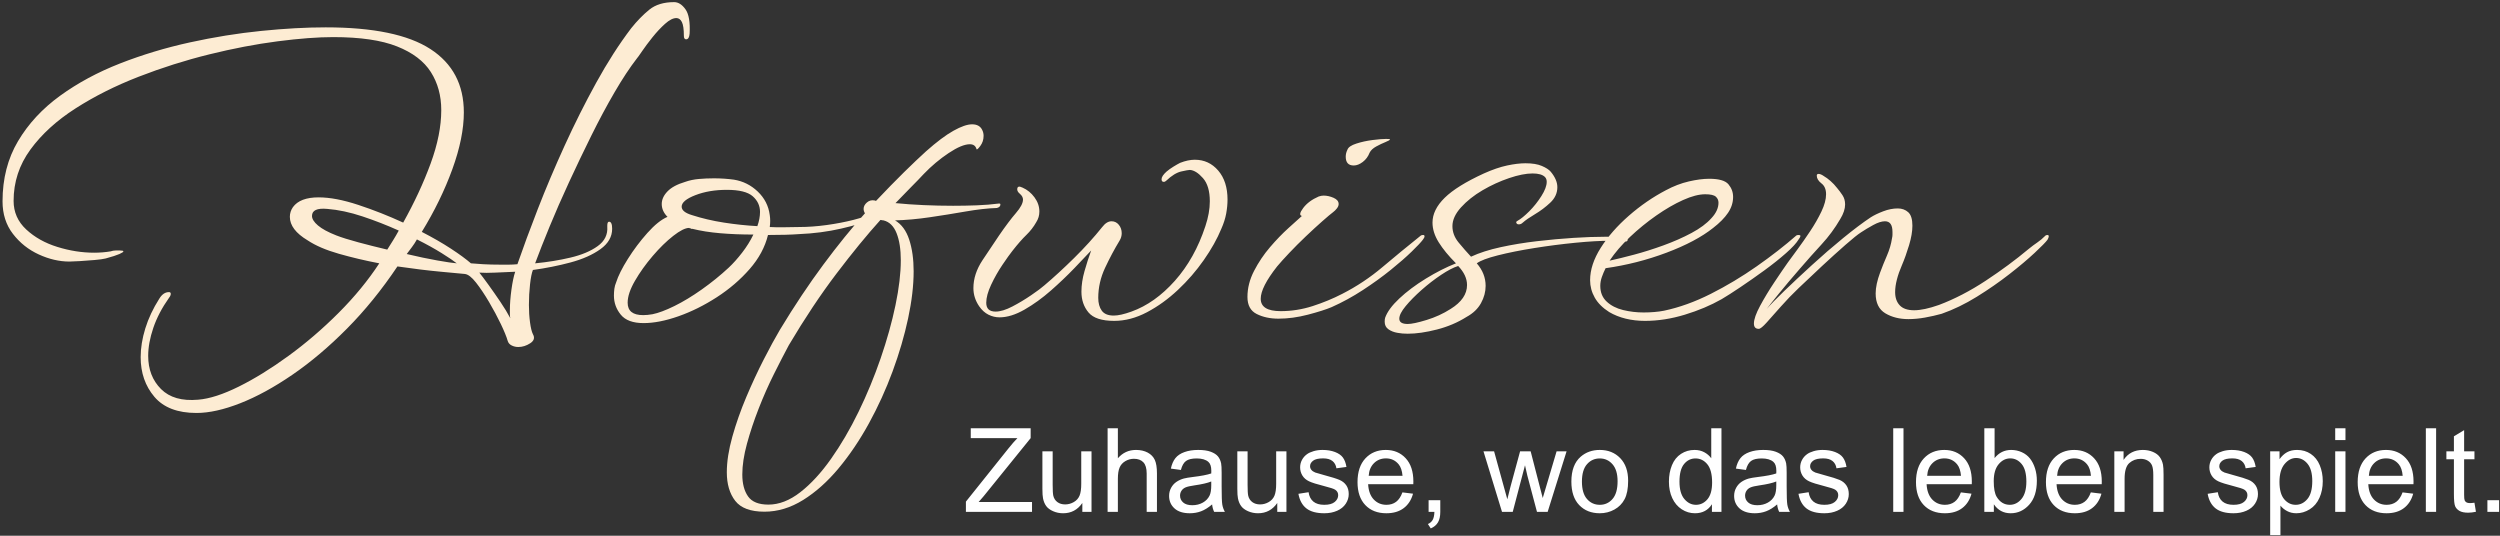
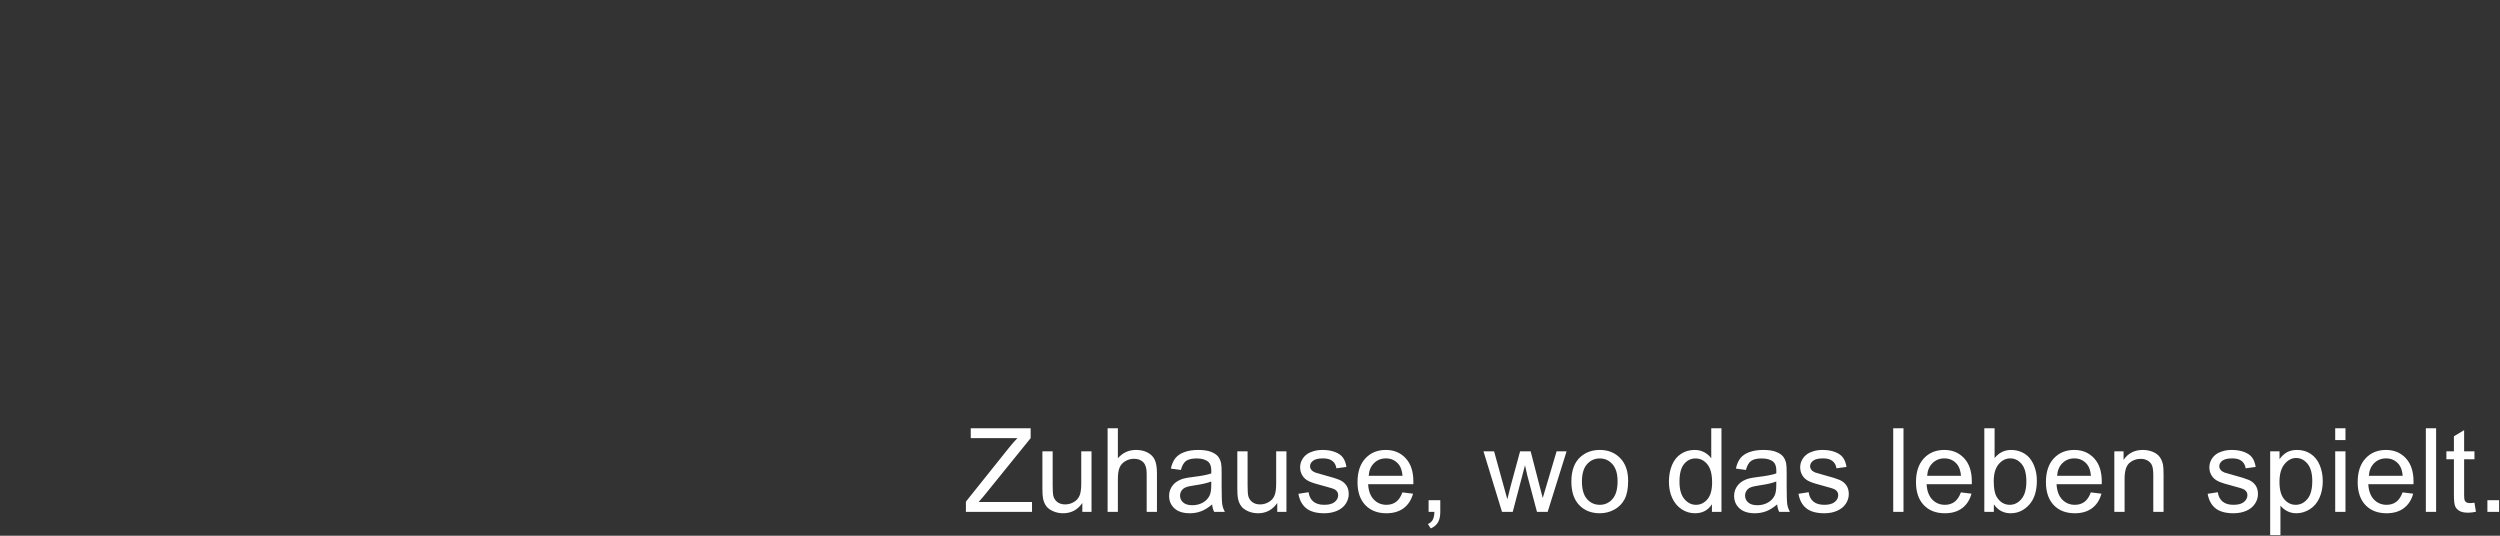
<svg xmlns="http://www.w3.org/2000/svg" width="574px" height="123px" viewBox="0 0 574 123" version="1.1">
  <rect x="0" y="0" width="574" height="123" fill="#333333" stroke="none" />
  <title>Group_opt</title>
  <g id="Page-1" stroke="none" stroke-width="1" fill="none" fill-rule="evenodd">
    <g id="Group" fill-rule="nonzero">
      <path d="M236.952,117.529 L236.952,115.264 L224.693,115.264 L225.859,113.915 L236.638,100.594 L236.638,98.329 L222.886,98.329 L222.886,100.594 L233.599,100.594 C232.971,101.241 232.307,102 231.608,102.873 L231.608,102.873 L221.772,115.172 L221.772,117.529 L236.952,117.529 Z M244.09,117.844 C245.95,117.844 247.421,117.058 248.504,115.486 L248.504,115.486 L248.504,117.529 L250.613,117.529 L250.613,103.62 L248.255,103.62 L248.255,111.072 C248.255,112.26 248.126,113.166 247.869,113.79 C247.611,114.414 247.173,114.908 246.553,115.27 C245.933,115.632 245.269,115.814 244.562,115.814 C243.855,115.814 243.261,115.637 242.781,115.283 C242.3,114.93 241.986,114.443 241.838,113.823 C241.741,113.395 241.693,112.565 241.693,111.334 L241.693,111.334 L241.693,103.62 L239.336,103.62 L239.336,112.238 C239.336,113.242 239.384,113.976 239.48,114.438 C239.62,115.128 239.862,115.711 240.207,116.187 C240.552,116.663 241.08,117.058 241.792,117.372 C242.503,117.687 243.27,117.844 244.09,117.844 Z M256.664,117.529 L256.664,109.92 C256.664,108.828 256.795,107.973 257.057,107.353 C257.319,106.733 257.757,106.242 258.373,105.879 C258.989,105.517 259.646,105.336 260.344,105.336 C261.278,105.336 262.001,105.604 262.512,106.141 C263.023,106.678 263.278,107.536 263.278,108.715 L263.278,108.715 L263.278,117.529 L265.636,117.529 L265.636,108.715 C265.636,107.353 265.472,106.314 265.144,105.598 C264.817,104.882 264.273,104.321 263.514,103.915 C262.754,103.509 261.859,103.306 260.829,103.306 C259.152,103.306 257.764,103.943 256.664,105.218 L256.664,105.218 L256.664,98.329 L254.306,98.329 L254.306,117.529 L256.664,117.529 Z M273.18,117.844 C274.105,117.844 274.972,117.691 275.78,117.385 C276.587,117.08 277.428,116.556 278.301,115.814 C278.371,116.469 278.528,117.04 278.772,117.529 L278.772,117.529 L281.235,117.529 C280.938,116.997 280.739,116.44 280.639,115.859 C280.538,115.279 280.488,113.893 280.488,111.701 L280.488,111.701 L280.488,108.558 C280.488,107.51 280.449,106.785 280.37,106.384 C280.23,105.737 279.986,105.203 279.637,104.779 C279.287,104.356 278.742,104.004 278,103.725 C277.257,103.445 276.293,103.306 275.105,103.306 C273.909,103.306 272.857,103.469 271.949,103.797 C271.04,104.124 270.346,104.591 269.866,105.198 C269.386,105.805 269.041,106.602 268.831,107.588 L268.831,107.588 L271.136,107.903 C271.39,106.916 271.78,106.229 272.309,105.84 C272.837,105.451 273.656,105.257 274.764,105.257 C275.952,105.257 276.847,105.523 277.449,106.056 C277.895,106.449 278.117,107.126 278.117,108.086 C278.117,108.173 278.113,108.379 278.104,108.702 C277.205,109.016 275.804,109.287 273.9,109.514 C272.966,109.627 272.267,109.745 271.804,109.867 C271.176,110.042 270.61,110.3 270.108,110.64 C269.606,110.981 269.2,111.433 268.89,111.996 C268.58,112.559 268.425,113.181 268.425,113.862 C268.425,115.023 268.836,115.977 269.656,116.724 C270.477,117.47 271.652,117.844 273.18,117.844 Z M273.743,115.997 C272.826,115.997 272.13,115.787 271.654,115.368 C271.178,114.949 270.94,114.425 270.94,113.797 C270.94,113.386 271.049,113.013 271.267,112.677 C271.486,112.341 271.796,112.085 272.197,111.911 C272.599,111.736 273.284,111.579 274.254,111.439 C275.965,111.195 277.249,110.898 278.104,110.548 L278.104,110.548 L278.104,111.413 C278.104,112.452 277.978,113.238 277.724,113.77 C277.393,114.46 276.873,115.004 276.166,115.401 C275.459,115.798 274.651,115.997 273.743,115.997 Z M288.844,117.844 C290.704,117.844 292.175,117.058 293.258,115.486 L293.258,115.486 L293.258,117.529 L295.367,117.529 L295.367,103.62 L293.009,103.62 L293.009,111.072 C293.009,112.26 292.88,113.166 292.623,113.79 C292.365,114.414 291.926,114.908 291.307,115.27 C290.687,115.632 290.023,115.814 289.316,115.814 C288.608,115.814 288.015,115.637 287.534,115.283 C287.054,114.93 286.74,114.443 286.591,113.823 C286.495,113.395 286.447,112.565 286.447,111.334 L286.447,111.334 L286.447,103.62 L284.09,103.62 L284.09,112.238 C284.09,113.242 284.138,113.976 284.234,114.438 C284.374,115.128 284.616,115.711 284.961,116.187 C285.306,116.663 285.834,117.058 286.546,117.372 C287.257,117.687 288.023,117.844 288.844,117.844 Z M304.063,117.844 C305.155,117.844 306.133,117.654 306.997,117.274 C307.862,116.894 308.523,116.357 308.982,115.663 C309.44,114.969 309.669,114.229 309.669,113.443 C309.669,112.64 309.481,111.967 309.106,111.426 C308.73,110.885 308.213,110.472 307.554,110.188 C306.895,109.905 305.731,109.54 304.063,109.095 C302.911,108.78 302.217,108.58 301.981,108.492 C301.571,108.326 301.269,108.117 301.077,107.864 C300.885,107.619 300.789,107.344 300.789,107.038 C300.789,106.558 301.02,106.139 301.483,105.781 C301.946,105.423 302.719,105.244 303.801,105.244 C304.718,105.244 305.428,105.445 305.93,105.847 C306.432,106.248 306.735,106.807 306.84,107.523 L306.84,107.523 L309.145,107.209 C308.997,106.309 308.726,105.591 308.333,105.054 C307.94,104.517 307.331,104.091 306.506,103.777 C305.681,103.463 304.723,103.306 303.631,103.306 C302.906,103.306 302.228,103.399 301.595,103.587 C300.962,103.775 300.462,104.004 300.095,104.275 C299.606,104.624 299.22,105.063 298.936,105.591 C298.652,106.119 298.51,106.693 298.51,107.313 C298.51,107.994 298.683,108.617 299.027,109.18 C299.372,109.743 299.879,110.184 300.547,110.503 C301.215,110.821 302.413,111.199 304.142,111.636 C305.426,111.959 306.229,112.225 306.552,112.435 C307.015,112.74 307.246,113.159 307.246,113.692 C307.246,114.286 306.984,114.803 306.46,115.244 C305.936,115.685 305.133,115.905 304.05,115.905 C302.976,115.905 302.14,115.656 301.542,115.159 C300.944,114.661 300.58,113.945 300.449,113.011 L300.449,113.011 L298.117,113.378 C298.379,114.853 298.984,115.966 299.931,116.717 C300.879,117.468 302.256,117.844 304.063,117.844 Z M318.313,117.844 C319.929,117.844 321.256,117.451 322.295,116.665 C323.334,115.879 324.046,114.775 324.43,113.351 L324.43,113.351 L321.994,113.05 C321.636,114.045 321.151,114.77 320.54,115.224 C319.929,115.678 319.191,115.905 318.327,115.905 C317.165,115.905 316.196,115.499 315.419,114.687 C314.642,113.875 314.21,112.705 314.122,111.177 L314.122,111.177 L324.495,111.177 C324.504,110.898 324.509,110.688 324.509,110.548 C324.509,108.252 323.919,106.471 322.74,105.205 C321.562,103.939 320.042,103.306 318.182,103.306 C316.261,103.306 314.699,103.952 313.494,105.244 C312.289,106.536 311.686,108.352 311.686,110.693 C311.686,112.954 312.282,114.711 313.474,115.964 C314.666,117.217 316.279,117.844 318.313,117.844 Z M322.02,109.239 L314.253,109.239 C314.332,108.025 314.74,107.056 315.478,106.331 C316.216,105.606 317.126,105.244 318.209,105.244 C319.405,105.244 320.378,105.698 321.129,106.606 C321.618,107.191 321.915,108.069 322.02,109.239 L322.02,109.239 Z M328.503,121.328 C329.263,120.996 329.817,120.527 330.167,119.92 C330.516,119.313 330.69,118.516 330.69,117.529 L330.69,117.529 L330.69,114.844 L328.006,114.844 L328.006,117.529 L329.341,117.529 C329.315,118.324 329.184,118.933 328.949,119.357 C328.713,119.78 328.346,120.101 327.848,120.319 L327.848,120.319 L328.503,121.328 Z M347.324,117.529 L350.14,106.829 L350.677,109.199 L352.891,117.529 L355.34,117.529 L359.688,103.62 L357.396,103.62 L355.012,111.662 L354.213,114.347 L353.519,111.688 L351.437,103.62 L349.014,103.62 L346.8,111.767 C346.355,113.53 346.115,114.486 346.08,114.635 L346.08,114.635 L345.255,111.649 L343.041,103.62 L340.605,103.62 L344.862,117.529 L347.324,117.529 Z M367.311,117.844 C368.525,117.844 369.644,117.56 370.67,116.992 C371.696,116.425 372.478,115.628 373.015,114.602 C373.552,113.576 373.82,112.168 373.82,110.378 C373.82,108.169 373.213,106.438 372,105.185 C370.786,103.932 369.223,103.306 367.311,103.306 C365.591,103.306 364.133,103.821 362.936,104.851 C361.504,106.091 360.788,107.999 360.788,110.575 C360.788,112.923 361.389,114.722 362.589,115.971 C363.79,117.219 365.364,117.844 367.311,117.844 Z M367.311,115.905 C366.132,115.905 365.154,115.462 364.377,114.576 C363.6,113.69 363.211,112.356 363.211,110.575 C363.211,108.793 363.6,107.462 364.377,106.58 C365.154,105.698 366.132,105.257 367.311,105.257 C368.472,105.257 369.444,105.7 370.225,106.587 C371.007,107.473 371.397,108.776 371.397,110.496 C371.397,112.321 371.009,113.679 370.232,114.569 C369.455,115.46 368.481,115.905 367.311,115.905 Z M389.17,117.844 C390.882,117.844 392.179,117.154 393.06,115.774 L393.06,115.774 L393.06,117.529 L395.248,117.529 L395.248,98.329 L392.903,98.329 L392.903,105.218 C392.493,104.65 391.96,104.19 391.305,103.836 C390.651,103.482 389.904,103.306 389.066,103.306 C387.922,103.306 386.887,103.607 385.962,104.209 C385.036,104.812 384.342,105.678 383.879,106.809 C383.416,107.94 383.185,109.199 383.185,110.588 C383.185,112.011 383.44,113.271 383.951,114.366 C384.462,115.462 385.182,116.316 386.112,116.927 C387.042,117.538 388.062,117.844 389.17,117.844 Z M389.393,115.905 C388.372,115.905 387.485,115.464 386.734,114.582 C385.983,113.701 385.608,112.369 385.608,110.588 C385.608,108.745 385.959,107.396 386.662,106.541 C387.365,105.685 388.241,105.257 389.288,105.257 C390.362,105.257 391.266,105.702 392,106.593 C392.733,107.484 393.1,108.881 393.1,110.784 C393.1,112.513 392.74,113.799 392.019,114.641 C391.299,115.484 390.423,115.905 389.393,115.905 Z M402.91,117.844 C403.835,117.844 404.702,117.691 405.51,117.385 C406.317,117.08 407.158,116.556 408.031,115.814 C408.101,116.469 408.258,117.04 408.502,117.529 L408.502,117.529 L410.965,117.529 C410.668,116.997 410.469,116.44 410.369,115.859 C410.268,115.279 410.218,113.893 410.218,111.701 L410.218,111.701 L410.218,108.558 C410.218,107.51 410.179,106.785 410.1,106.384 C409.96,105.737 409.716,105.203 409.367,104.779 C409.017,104.356 408.472,104.004 407.73,103.725 C406.987,103.445 406.023,103.306 404.835,103.306 C403.639,103.306 402.587,103.469 401.679,103.797 C400.77,104.124 400.076,104.591 399.596,105.198 C399.116,105.805 398.771,106.602 398.561,107.588 L398.561,107.588 L400.866,107.903 C401.12,106.916 401.51,106.229 402.039,105.84 C402.567,105.451 403.386,105.257 404.494,105.257 C405.682,105.257 406.577,105.523 407.179,106.056 C407.625,106.449 407.847,107.126 407.847,108.086 C407.847,108.173 407.843,108.379 407.834,108.702 C406.935,109.016 405.534,109.287 403.63,109.514 C402.696,109.627 401.997,109.745 401.534,109.867 C400.906,110.042 400.34,110.3 399.838,110.64 C399.336,110.981 398.93,111.433 398.62,111.996 C398.31,112.559 398.155,113.181 398.155,113.862 C398.155,115.023 398.566,115.977 399.386,116.724 C400.207,117.47 401.382,117.844 402.91,117.844 Z M403.473,115.997 C402.556,115.997 401.86,115.787 401.384,115.368 C400.908,114.949 400.67,114.425 400.67,113.797 C400.67,113.386 400.779,113.013 400.997,112.677 C401.216,112.341 401.526,112.085 401.927,111.911 C402.329,111.736 403.014,111.579 403.984,111.439 C405.695,111.195 406.979,110.898 407.834,110.548 L407.834,110.548 L407.834,111.413 C407.834,112.452 407.708,113.238 407.455,113.77 C407.123,114.46 406.603,115.004 405.896,115.401 C405.189,115.798 404.381,115.997 403.473,115.997 Z M418.875,117.844 C419.967,117.844 420.945,117.654 421.809,117.274 C422.674,116.894 423.335,116.357 423.794,115.663 C424.252,114.969 424.481,114.229 424.481,113.443 C424.481,112.64 424.293,111.967 423.918,111.426 C423.543,110.885 423.025,110.472 422.366,110.188 C421.707,109.905 420.543,109.54 418.875,109.095 C417.723,108.78 417.029,108.58 416.793,108.492 C416.383,108.326 416.081,108.117 415.889,107.864 C415.697,107.619 415.601,107.344 415.601,107.038 C415.601,106.558 415.832,106.139 416.295,105.781 C416.758,105.423 417.531,105.244 418.614,105.244 C419.53,105.244 420.24,105.445 420.742,105.847 C421.244,106.248 421.547,106.807 421.652,107.523 L421.652,107.523 L423.957,107.209 C423.809,106.309 423.538,105.591 423.145,105.054 C422.752,104.517 422.143,104.091 421.318,103.777 C420.493,103.463 419.535,103.306 418.443,103.306 C417.719,103.306 417.04,103.399 416.407,103.587 C415.774,103.775 415.274,104.004 414.907,104.275 C414.418,104.624 414.032,105.063 413.748,105.591 C413.464,106.119 413.322,106.693 413.322,107.313 C413.322,107.994 413.495,108.617 413.839,109.18 C414.184,109.743 414.691,110.184 415.359,110.503 C416.027,110.821 417.225,111.199 418.954,111.636 C420.238,111.959 421.041,112.225 421.364,112.435 C421.827,112.74 422.058,113.159 422.058,113.692 C422.058,114.286 421.796,114.803 421.272,115.244 C420.748,115.685 419.945,115.905 418.862,115.905 C417.788,115.905 416.952,115.656 416.354,115.159 C415.756,114.661 415.392,113.945 415.261,113.011 L415.261,113.011 L412.929,113.378 C413.191,114.853 413.796,115.966 414.743,116.717 C415.691,117.468 417.068,117.844 418.875,117.844 Z M437.042,117.529 L437.042,98.329 L434.684,98.329 L434.684,117.529 L437.042,117.529 Z M446.537,117.844 C448.153,117.844 449.48,117.451 450.519,116.665 C451.558,115.879 452.27,114.775 452.654,113.351 L452.654,113.351 L450.218,113.05 C449.86,114.045 449.375,114.77 448.764,115.224 C448.153,115.678 447.415,115.905 446.55,115.905 C445.389,115.905 444.42,115.499 443.643,114.687 C442.866,113.875 442.433,112.705 442.346,111.177 L442.346,111.177 L452.719,111.177 C452.728,110.898 452.732,110.688 452.732,110.548 C452.732,108.252 452.143,106.471 450.964,105.205 C449.785,103.939 448.266,103.306 446.406,103.306 C444.485,103.306 442.922,103.952 441.717,105.244 C440.512,106.536 439.91,108.352 439.91,110.693 C439.91,112.954 440.506,114.711 441.698,115.964 C442.89,117.217 444.503,117.844 446.537,117.844 Z M450.244,109.239 L442.477,109.239 C442.556,108.025 442.964,107.056 443.702,106.331 C444.439,105.606 445.35,105.244 446.432,105.244 C447.629,105.244 448.602,105.698 449.353,106.606 C449.842,107.191 450.139,108.069 450.244,109.239 L450.244,109.239 Z M461.652,117.844 C463.302,117.844 464.716,117.193 465.895,115.892 C467.074,114.591 467.663,112.749 467.663,110.365 C467.663,109.361 467.524,108.418 467.244,107.536 C466.965,106.654 466.578,105.901 466.085,105.277 C465.592,104.652 464.963,104.168 464.199,103.823 C463.435,103.478 462.625,103.306 461.77,103.306 C460.224,103.306 458.954,103.93 457.958,105.179 L457.958,105.179 L457.958,98.329 L455.601,98.329 L455.601,117.529 L457.788,117.529 L457.788,115.787 C458.722,117.158 460.01,117.844 461.652,117.844 Z M461.455,115.905 C460.189,115.905 459.185,115.298 458.443,114.085 C457.989,113.343 457.762,112.138 457.762,110.47 C457.762,108.776 458.137,107.482 458.888,106.587 C459.639,105.692 460.53,105.244 461.56,105.244 C462.582,105.244 463.453,105.676 464.173,106.541 C464.893,107.405 465.253,108.745 465.253,110.562 C465.253,112.334 464.878,113.668 464.127,114.563 C463.376,115.458 462.486,115.905 461.455,115.905 Z M476.373,117.844 C477.989,117.844 479.316,117.451 480.355,116.665 C481.394,115.879 482.105,114.775 482.49,113.351 L482.49,113.351 L480.054,113.05 C479.696,114.045 479.211,114.77 478.6,115.224 C477.989,115.678 477.251,115.905 476.386,115.905 C475.225,115.905 474.256,115.499 473.479,114.687 C472.702,113.875 472.269,112.705 472.182,111.177 L472.182,111.177 L482.555,111.177 C482.564,110.898 482.568,110.688 482.568,110.548 C482.568,108.252 481.979,106.471 480.8,105.205 C479.621,103.939 478.102,103.306 476.242,103.306 C474.321,103.306 472.758,103.952 471.553,105.244 C470.348,106.536 469.746,108.352 469.746,110.693 C469.746,112.954 470.342,114.711 471.534,115.964 C472.726,117.217 474.339,117.844 476.373,117.844 Z M480.08,109.239 L472.313,109.239 C472.392,108.025 472.8,107.056 473.538,106.331 C474.275,105.606 475.186,105.244 476.268,105.244 C477.465,105.244 478.438,105.698 479.189,106.606 C479.678,107.191 479.975,108.069 480.08,109.239 L480.08,109.239 Z M487.807,117.529 L487.807,109.933 C487.807,108.152 488.172,106.942 488.901,106.305 C489.63,105.668 490.497,105.349 491.501,105.349 C492.129,105.349 492.677,105.491 493.144,105.774 C493.612,106.058 493.937,106.438 494.12,106.914 C494.304,107.39 494.395,108.108 494.395,109.068 L494.395,109.068 L494.395,117.529 L496.753,117.529 L496.753,108.977 C496.753,107.885 496.709,107.121 496.622,106.685 C496.482,106.012 496.238,105.432 495.888,104.943 C495.539,104.454 495.013,104.059 494.31,103.757 C493.607,103.456 492.837,103.306 491.998,103.306 C490.069,103.306 488.593,104.07 487.571,105.598 L487.571,105.598 L487.571,103.62 L485.45,103.62 L485.45,117.529 L487.807,117.529 Z M512.823,117.844 C513.915,117.844 514.893,117.654 515.757,117.274 C516.622,116.894 517.283,116.357 517.741,115.663 C518.2,114.969 518.429,114.229 518.429,113.443 C518.429,112.64 518.241,111.967 517.866,111.426 C517.49,110.885 516.973,110.472 516.314,110.188 C515.655,109.905 514.491,109.54 512.823,109.095 C511.671,108.78 510.977,108.58 510.741,108.492 C510.33,108.326 510.029,108.117 509.837,107.864 C509.645,107.619 509.549,107.344 509.549,107.038 C509.549,106.558 509.78,106.139 510.243,105.781 C510.706,105.423 511.479,105.244 512.561,105.244 C513.478,105.244 514.188,105.445 514.69,105.847 C515.192,106.248 515.495,106.807 515.6,107.523 L515.6,107.523 L517.905,107.209 C517.757,106.309 517.486,105.591 517.093,105.054 C516.7,104.517 516.091,104.091 515.266,103.777 C514.441,103.463 513.483,103.306 512.391,103.306 C511.666,103.306 510.987,103.399 510.354,103.587 C509.721,103.775 509.222,104.004 508.855,104.275 C508.366,104.624 507.979,105.063 507.696,105.591 C507.412,106.119 507.27,106.693 507.27,107.313 C507.27,107.994 507.442,108.617 507.787,109.18 C508.132,109.743 508.639,110.184 509.307,110.503 C509.975,110.821 511.173,111.199 512.902,111.636 C514.185,111.959 514.989,112.225 515.312,112.435 C515.775,112.74 516.006,113.159 516.006,113.692 C516.006,114.286 515.744,114.803 515.22,115.244 C514.696,115.685 513.893,115.905 512.81,115.905 C511.736,115.905 510.9,115.656 510.302,115.159 C509.704,114.661 509.339,113.945 509.208,113.011 L509.208,113.011 L506.877,113.378 C507.139,114.853 507.744,115.966 508.691,116.717 C509.638,117.468 511.016,117.844 512.823,117.844 Z M523.589,122.86 L523.589,116.089 C523.991,116.595 524.504,117.014 525.128,117.346 C525.753,117.678 526.458,117.844 527.244,117.844 C528.318,117.844 529.341,117.54 530.315,116.933 C531.288,116.327 532.031,115.453 532.541,114.314 C533.052,113.175 533.308,111.893 533.308,110.47 C533.308,109.143 533.076,107.922 532.614,106.809 C532.151,105.696 531.465,104.834 530.557,104.222 C529.649,103.611 528.601,103.306 527.414,103.306 C526.506,103.306 525.733,103.482 525.096,103.836 C524.458,104.19 523.886,104.72 523.38,105.427 L523.38,105.427 L523.38,103.62 L521.232,103.62 L521.232,122.86 L523.589,122.86 Z M527.086,115.905 C526.056,115.905 525.179,115.477 524.454,114.622 C523.729,113.766 523.367,112.443 523.367,110.653 C523.367,108.863 523.753,107.499 524.526,106.56 C525.299,105.622 526.187,105.152 527.191,105.152 C528.204,105.152 529.075,105.593 529.804,106.475 C530.533,107.357 530.898,108.684 530.898,110.457 C530.898,112.317 530.524,113.69 529.778,114.576 C529.031,115.462 528.134,115.905 527.086,115.905 Z M538.52,101.04 L538.52,98.329 L536.163,98.329 L536.163,101.04 L538.52,101.04 Z M538.52,117.529 L538.52,103.62 L536.163,103.62 L536.163,117.529 L538.52,117.529 Z M547.951,117.844 C549.566,117.844 550.893,117.451 551.932,116.665 C552.971,115.879 553.683,114.775 554.067,113.351 L554.067,113.351 L551.631,113.05 C551.273,114.045 550.788,114.77 550.177,115.224 C549.566,115.678 548.828,115.905 547.964,115.905 C546.802,115.905 545.833,115.499 545.056,114.687 C544.279,113.875 543.847,112.705 543.759,111.177 L543.759,111.177 L554.133,111.177 C554.141,110.898 554.146,110.688 554.146,110.548 C554.146,108.252 553.556,106.471 552.378,105.205 C551.199,103.939 549.679,103.306 547.82,103.306 C545.899,103.306 544.336,103.952 543.131,105.244 C541.926,106.536 541.323,108.352 541.323,110.693 C541.323,112.954 541.919,114.711 543.111,115.964 C544.303,117.217 545.916,117.844 547.951,117.844 Z M551.657,109.239 L543.89,109.239 C543.969,108.025 544.377,107.056 545.115,106.331 C545.853,105.606 546.763,105.244 547.846,105.244 C549.042,105.244 550.016,105.698 550.767,106.606 C551.256,107.191 551.552,108.069 551.657,109.239 L551.657,109.239 Z M559.332,117.529 L559.332,98.329 L556.975,98.329 L556.975,117.529 L559.332,117.529 Z M566.693,117.713 C567.217,117.713 567.811,117.643 568.474,117.503 L568.474,117.503 L568.134,115.421 C567.706,115.482 567.361,115.512 567.099,115.512 C566.75,115.512 566.481,115.456 566.294,115.342 C566.106,115.229 565.97,115.076 565.888,114.884 C565.805,114.692 565.763,114.259 565.763,113.587 L565.763,113.587 L565.763,105.454 L568.134,105.454 L568.134,103.62 L565.763,103.62 L565.763,98.761 L563.419,100.175 L563.419,103.62 L561.69,103.62 L561.69,105.454 L563.419,105.454 L563.419,113.456 C563.419,114.871 563.515,115.798 563.707,116.239 C563.899,116.68 564.231,117.036 564.702,117.307 C565.174,117.577 565.837,117.713 566.693,117.713 Z M573.792,117.529 L573.792,114.844 L571.107,114.844 L571.107,117.529 L573.792,117.529 Z" id="Zuhause,wodaslebenspielt." fill="#FFFFFF" />
-       <path d="M45.104,94.817 C48.017,94.817 51.372,94.072 55.167,92.581 C58.961,91.09 62.96,88.904 67.161,86.024 C71.362,83.144 75.53,79.621 79.664,75.453 C83.797,71.286 87.66,66.525 91.251,61.172 C94.978,61.714 98.316,62.12 101.264,62.392 C104.211,62.663 106.024,62.832 106.702,62.9 C107.447,62.968 108.311,63.628 109.294,64.882 C110.276,66.136 111.276,67.626 112.292,69.354 C113.309,71.082 114.207,72.76 114.986,74.386 C115.765,76.012 116.29,77.3 116.561,78.248 C116.697,78.723 117.002,79.079 117.476,79.316 C117.951,79.553 118.459,79.672 119.001,79.672 C119.95,79.672 120.864,79.384 121.745,78.808 C122.626,78.232 122.83,77.537 122.355,76.724 C122.084,76.182 121.864,75.284 121.695,74.03 C121.525,72.776 121.44,71.438 121.44,70.015 C121.44,68.389 121.525,66.813 121.695,65.288 C121.864,63.764 122.084,62.663 122.355,61.985 C125.337,61.578 128.217,61.002 130.995,60.257 C133.774,59.512 136.061,58.495 137.856,57.208 C139.652,55.92 140.55,54.361 140.55,52.532 C140.55,51.448 140.313,50.905 139.839,50.905 C139.568,50.905 139.432,51.21 139.432,51.82 L139.432,51.82 L139.432,52.024 C139.568,53.853 138.839,55.344 137.247,56.496 C135.654,57.648 133.57,58.529 130.995,59.139 C128.42,59.749 125.71,60.189 122.864,60.46 C123.744,58.088 124.846,55.293 126.167,52.074 C127.488,48.856 128.979,45.45 130.64,41.859 C132.3,38.267 134.011,34.693 135.773,31.135 C137.535,27.577 139.313,24.257 141.109,21.174 C142.905,18.09 144.616,15.498 146.242,13.398 C146.378,13.262 146.768,12.72 147.411,11.771 C148.055,10.823 148.851,9.755 149.8,8.569 C150.749,7.384 151.714,6.35 152.697,5.469 C153.68,4.588 154.544,4.148 155.289,4.148 C155.831,4.148 156.255,4.453 156.56,5.063 C156.864,5.672 157.017,6.723 157.017,8.214 C157.017,8.756 157.186,9.027 157.525,9.027 C158,9.027 158.271,8.586 158.338,7.705 C158.474,5.063 158.152,3.199 157.373,2.115 C156.593,1.031 155.729,0.488 154.781,0.488 C152.409,0.488 150.512,1.064 149.088,2.216 C147.665,3.368 146.276,4.792 144.921,6.486 C142.143,10.145 139.466,14.312 136.891,18.988 C134.316,23.664 131.893,28.492 129.623,33.473 C127.353,38.454 125.303,43.299 123.473,48.008 C121.644,52.718 120.085,56.936 118.798,60.664 C118.12,60.731 117.459,60.765 116.816,60.765 L116.816,60.765 L114.935,60.765 C113.444,60.765 112.106,60.731 110.92,60.664 C109.734,60.596 108.802,60.528 108.125,60.46 C107.04,59.512 105.516,58.393 103.551,57.106 C101.585,55.818 99.349,54.531 96.842,53.243 C99.756,48.5 102.094,43.705 103.856,38.86 C105.617,34.015 106.498,29.661 106.498,25.799 C106.498,19.429 103.94,14.584 98.824,11.263 C93.708,7.943 85.695,6.282 74.784,6.282 C70.312,6.282 65.382,6.553 59.995,7.096 C54.608,7.638 49.136,8.519 43.579,9.738 C38.022,10.958 32.686,12.568 27.569,14.567 C22.453,16.566 17.862,19.039 13.796,21.987 C9.73,24.935 6.512,28.408 4.14,32.406 C1.768,36.404 0.582,41.012 0.582,46.23 C0.582,49.144 1.378,51.634 2.971,53.701 C4.563,55.768 6.545,57.343 8.917,58.427 C11.289,59.512 13.627,60.054 15.931,60.054 C16.405,60.054 17.201,60.02 18.32,59.952 C19.438,59.884 20.573,59.8 21.725,59.698 C22.877,59.596 23.724,59.478 24.266,59.342 C25.757,58.936 26.807,58.597 27.417,58.326 C28.027,58.055 28.332,57.851 28.332,57.716 C28.332,57.58 28.061,57.512 27.519,57.512 L27.519,57.512 L26.553,57.512 C26.18,57.512 25.791,57.58 25.384,57.716 C24.164,57.919 22.911,58.021 21.623,58.021 C18.845,58.021 16.032,57.58 13.186,56.699 C10.34,55.818 7.952,54.48 6.02,52.684 C4.089,50.888 3.123,48.703 3.123,46.128 C3.123,41.791 4.411,37.861 6.986,34.337 C9.561,30.813 13.017,27.662 17.354,24.884 C21.691,22.105 26.519,19.683 31.839,17.616 C37.158,15.549 42.562,13.838 48.051,12.483 C53.54,11.128 58.775,10.128 63.756,9.484 C68.736,8.84 72.989,8.519 76.512,8.519 C82.679,8.519 87.558,9.23 91.15,10.653 C94.741,12.076 97.333,14.041 98.926,16.549 C100.518,19.056 101.314,21.97 101.314,25.29 C101.314,29.017 100.501,33.1 98.875,37.539 C97.248,41.977 95.148,46.501 92.573,51.109 C89.184,49.55 85.745,48.195 82.256,47.043 C78.766,45.891 75.733,45.315 73.158,45.315 C70.312,45.315 68.347,46.06 67.263,47.551 C66.788,48.229 66.551,48.974 66.551,49.787 C66.551,51.752 67.906,53.548 70.617,55.175 C72.447,56.394 74.852,57.428 77.834,58.275 C80.816,59.122 83.899,59.85 87.084,60.46 C84.509,64.391 81.392,68.185 77.732,71.845 C74.073,75.504 70.244,78.791 66.246,81.704 C62.248,84.618 58.436,86.973 54.811,88.769 C51.185,90.565 48.085,91.564 45.51,91.768 C41.783,92.106 38.937,91.293 36.972,89.328 C35.007,87.363 34.024,84.822 34.024,81.704 C34.024,79.739 34.414,77.605 35.193,75.301 C35.972,72.997 37.175,70.693 38.801,68.389 C39.072,68.05 39.208,67.745 39.208,67.474 C39.208,67.203 39.072,67.067 38.801,67.067 C37.92,67.067 37.175,67.576 36.565,68.592 C35.142,70.828 34.075,73.098 33.363,75.402 C32.652,77.706 32.296,79.909 32.296,82.009 C32.296,85.601 33.346,88.633 35.447,91.107 C37.548,93.58 40.767,94.817 45.104,94.817 Z M88.913,57.309 C86.609,56.767 84.39,56.208 82.256,55.632 C80.121,55.056 78.444,54.531 77.224,54.056 C75.327,53.311 73.92,52.549 73.006,51.769 C72.091,50.99 71.633,50.262 71.633,49.584 C71.633,48.296 72.785,47.754 75.089,47.958 C77.664,48.161 80.375,48.737 83.221,49.686 C86.067,50.634 88.846,51.719 91.556,52.938 C91.15,53.684 90.726,54.412 90.286,55.124 C89.845,55.835 89.388,56.564 88.913,57.309 Z M104.872,60.46 C103.991,60.392 102.5,60.172 100.4,59.8 C98.299,59.427 95.961,58.936 93.386,58.326 C93.792,57.784 94.199,57.241 94.606,56.699 C95.012,56.157 95.385,55.581 95.724,54.971 C97.892,56.056 99.79,57.106 101.416,58.122 C103.042,59.139 104.194,59.918 104.872,60.46 Z M117.171,73.064 C116.561,71.912 115.799,70.659 114.884,69.304 C113.969,67.948 113.072,66.661 112.191,65.441 C111.31,64.221 110.598,63.272 110.056,62.595 C111.072,62.663 112.275,62.663 113.664,62.595 C115.054,62.527 116.595,62.459 118.289,62.392 C117.951,63.408 117.663,64.78 117.425,66.508 C117.188,68.236 117.07,69.778 117.07,71.133 L117.07,71.133 L117.07,72.15 C117.07,72.488 117.104,72.793 117.171,73.064 Z M147.767,74.183 C150.139,74.183 152.816,73.657 155.797,72.607 C158.779,71.557 161.71,70.1 164.59,68.236 C167.47,66.373 169.977,64.221 172.112,61.782 C174.246,59.342 175.652,56.733 176.33,53.955 C177.753,53.955 179.074,53.938 180.294,53.904 C181.514,53.87 182.564,53.819 183.445,53.752 C186.833,53.616 190.069,53.192 193.152,52.481 C196.236,51.769 198.523,51.075 200.014,50.397 C201.098,49.923 201.64,49.448 201.64,48.974 C201.64,48.771 201.504,48.669 201.233,48.669 C200.962,48.669 200.59,48.805 200.115,49.076 C199.167,49.55 197.76,50.024 195.897,50.499 C194.033,50.973 192,51.363 189.798,51.668 C187.596,51.973 185.478,52.125 183.445,52.125 C182.429,52.125 181.344,52.142 180.192,52.176 C179.04,52.21 177.888,52.193 176.736,52.125 C176.872,51.176 176.872,50.262 176.736,49.381 C176.465,47.28 175.551,45.484 173.992,43.993 C172.433,42.503 170.604,41.588 168.503,41.249 C167.012,41.046 165.488,40.944 163.929,40.944 C162.709,40.944 161.54,40.995 160.422,41.096 C159.304,41.198 158.271,41.418 157.322,41.757 C155.492,42.299 154.137,43.028 153.256,43.943 C152.375,44.857 151.935,45.823 151.935,46.84 C151.935,47.924 152.375,48.906 153.256,49.787 C151.833,50.397 150.291,51.634 148.631,53.497 C146.971,55.361 145.48,57.343 144.159,59.444 C142.837,61.544 141.939,63.34 141.465,64.831 C141.262,65.305 141.126,65.797 141.058,66.305 C140.991,66.813 140.957,67.338 140.957,67.88 C140.957,69.507 141.482,70.964 142.532,72.251 C143.583,73.539 145.328,74.183 147.767,74.183 Z M173.89,51.922 C171.383,51.786 168.825,51.515 166.216,51.109 C163.607,50.702 161.151,50.126 158.847,49.381 C157.288,48.906 156.509,48.263 156.509,47.449 C156.509,46.501 157.559,45.62 159.66,44.807 C161.76,43.993 164.166,43.587 166.877,43.587 C169.723,43.587 171.705,44.078 172.823,45.061 C173.941,46.043 174.5,47.246 174.5,48.669 C174.5,49.686 174.297,50.77 173.89,51.922 Z M147.665,72.353 C145.294,72.353 144.108,71.404 144.108,69.507 C144.108,68.084 144.667,66.407 145.785,64.475 C146.903,62.544 148.258,60.647 149.851,58.783 C151.443,56.92 153.019,55.378 154.577,54.158 C156.136,52.938 157.356,52.328 158.237,52.328 C158.304,52.396 158.406,52.43 158.542,52.43 C158.745,52.566 158.88,52.6 158.948,52.532 C160.846,53.006 162.98,53.345 165.352,53.548 C167.724,53.752 170.265,53.853 172.976,53.853 C172.298,55.276 171.434,56.665 170.384,58.021 C169.333,59.376 168.3,60.528 167.283,61.477 C165.386,63.239 163.336,64.899 161.134,66.457 C158.931,68.016 156.831,69.287 154.832,70.269 C152.832,71.252 151.155,71.879 149.8,72.15 C149.393,72.217 149.021,72.268 148.682,72.302 C148.343,72.336 148.004,72.353 147.665,72.353 Z M175.517,117.484 C178.566,117.484 181.531,116.586 184.411,114.791 C187.291,112.995 190.001,110.572 192.543,107.523 C195.084,104.473 197.405,101.034 199.505,97.206 C201.606,93.377 203.419,89.396 204.944,85.262 C206.468,81.128 207.654,77.08 208.501,73.115 C209.348,69.151 209.772,65.543 209.772,62.29 C209.772,59.512 209.433,57.089 208.755,55.022 C208.078,52.955 206.993,51.481 205.503,50.6 C208.01,50.533 210.653,50.296 213.431,49.889 C216.209,49.482 218.954,49.042 221.664,48.568 C224.375,48.093 226.781,47.822 228.881,47.754 C229.424,47.619 229.695,47.348 229.695,46.941 C229.695,46.806 229.627,46.738 229.491,46.738 L229.491,46.738 L229.288,46.738 C227.729,46.941 226.052,47.077 224.256,47.144 C222.461,47.212 220.648,47.246 218.818,47.246 C216.582,47.246 214.329,47.195 212.059,47.094 C209.789,46.992 207.637,46.84 205.604,46.636 C206.892,45.281 208.095,44.044 209.213,42.926 C210.331,41.808 211.296,40.808 212.11,39.928 C213.872,38.098 215.769,36.505 217.802,35.15 C219.835,33.795 221.461,33.117 222.681,33.117 C223.494,33.117 224.002,33.49 224.206,34.235 C224.273,34.439 224.561,34.201 225.07,33.524 C225.578,32.846 225.832,32.067 225.832,31.186 C225.832,30.712 225.73,30.271 225.527,29.864 C225.12,28.984 224.341,28.543 223.189,28.543 C222.105,28.543 220.682,29.034 218.92,30.017 C217.158,31 215.057,32.575 212.618,34.744 C211.195,36.031 209.518,37.624 207.586,39.521 C205.655,41.418 203.504,43.621 201.132,46.128 C201.064,46.128 201.013,46.111 200.979,46.077 C200.945,46.043 200.895,46.026 200.827,46.026 C200.149,45.891 199.556,46.043 199.048,46.484 C198.54,46.924 198.286,47.416 198.286,47.958 C198.286,48.296 198.387,48.635 198.591,48.974 C195.541,52.362 192.356,56.293 189.036,60.765 C185.715,65.238 182.395,70.218 179.074,75.707 C177.99,77.537 176.753,79.807 175.364,82.518 C173.975,85.228 172.637,88.108 171.349,91.158 C170.062,94.207 168.994,97.24 168.147,100.255 C167.3,103.271 166.877,105.998 166.877,108.438 C166.877,111.148 167.52,113.334 168.808,114.994 C170.096,116.654 172.332,117.484 175.517,117.484 Z M176.432,115.858 C174.195,115.858 172.637,115.231 171.756,113.977 C170.875,112.724 170.434,111.047 170.434,108.946 C170.434,106.845 170.79,104.49 171.502,101.881 C172.213,99.272 173.111,96.579 174.195,93.8 C175.28,91.022 176.448,88.379 177.702,85.872 C178.956,83.365 180.091,81.162 181.107,79.265 C184.767,73.098 188.409,67.626 192.034,62.849 C195.66,58.072 199.031,53.955 202.148,50.499 C202.284,50.499 202.402,50.516 202.504,50.55 L202.611,50.578 C202.687,50.593 202.769,50.6 202.86,50.6 C204.215,50.939 205.215,51.922 205.858,53.548 C206.502,55.175 206.824,57.241 206.824,59.749 C206.824,62.73 206.417,66.169 205.604,70.066 C204.791,73.962 203.656,78.028 202.199,82.264 C200.742,86.499 199.048,90.599 197.117,94.563 C195.185,98.527 193.085,102.119 190.815,105.337 C188.544,108.556 186.19,111.114 183.75,113.012 C181.311,114.909 178.871,115.858 176.432,115.858 Z M255.818,73.674 C258.325,73.674 260.832,73.014 263.34,71.692 C265.847,70.371 268.219,68.66 270.455,66.559 C272.691,64.458 274.673,62.171 276.401,59.698 C278.129,57.224 279.468,54.836 280.416,52.532 C280.959,51.312 281.331,50.143 281.535,49.025 C281.738,47.907 281.84,46.84 281.84,45.823 C281.84,43.045 281.128,40.825 279.705,39.165 C278.282,37.505 276.486,36.675 274.318,36.675 C273.301,36.675 272.183,36.912 270.963,37.386 C270.557,37.59 270.048,37.878 269.439,38.25 C268.829,38.623 268.287,39.013 267.812,39.419 C267.067,40.097 266.694,40.673 266.694,41.147 C266.694,41.554 266.864,41.757 267.202,41.757 C267.406,41.757 267.609,41.656 267.812,41.452 C269.032,40.3 270.167,39.606 271.217,39.368 C272.268,39.131 272.928,39.013 273.2,39.013 C274.148,39.08 275.148,39.707 276.198,40.893 C277.248,42.079 277.774,43.858 277.774,46.23 C277.774,47.992 277.435,49.889 276.757,51.922 C275.131,56.869 272.793,61.053 269.744,64.475 C266.694,67.897 263.374,70.252 259.782,71.54 C258.088,72.15 256.733,72.455 255.716,72.455 C254.429,72.455 253.514,72.082 252.972,71.336 C252.43,70.591 252.159,69.608 252.159,68.389 C252.159,66.017 252.684,63.713 253.734,61.477 C254.784,59.24 255.886,57.174 257.038,55.276 C257.376,54.734 257.546,54.158 257.546,53.548 C257.546,52.803 257.326,52.159 256.885,51.617 C256.445,51.075 255.886,50.804 255.208,50.804 C254.463,50.804 253.751,51.244 253.073,52.125 C251.176,54.497 249.024,56.869 246.619,59.24 C244.213,61.612 241.926,63.713 239.758,65.543 C239.148,66.085 238.148,66.83 236.759,67.779 C235.37,68.728 233.93,69.592 232.439,70.371 C230.948,71.15 229.661,71.54 228.576,71.54 C227.153,71.54 226.442,70.862 226.442,69.507 C226.442,68.355 226.815,66.983 227.56,65.39 C228.305,63.798 229.169,62.273 230.152,60.816 C231.135,59.359 231.897,58.292 232.439,57.614 C233.659,56.056 234.726,54.836 235.641,53.955 C236.556,53.074 237.318,52.091 237.928,51.007 C238.402,50.262 238.64,49.448 238.64,48.568 C238.64,47.416 238.267,46.331 237.521,45.315 C236.776,44.298 235.861,43.553 234.777,43.079 C233.964,42.672 233.557,42.808 233.557,43.485 C233.557,43.824 233.76,44.163 234.167,44.502 C234.641,44.908 234.879,45.349 234.879,45.823 C234.879,46.636 234.336,47.67 233.252,48.923 C232.168,50.177 230.88,51.888 229.39,54.056 C228.238,55.751 226.967,57.648 225.578,59.749 C224.189,61.849 223.494,63.984 223.494,66.152 C223.494,67.643 223.935,69.032 224.816,70.32 C225.425,71.201 226.137,71.845 226.95,72.251 C227.763,72.658 228.61,72.861 229.491,72.861 C231.253,72.861 233.168,72.268 235.234,71.082 C237.301,69.896 239.317,68.44 241.282,66.712 C243.248,64.984 245.043,63.272 246.67,61.578 C248.296,59.884 249.584,58.529 250.532,57.512 C249.99,59.003 249.482,60.579 249.008,62.239 C248.533,63.899 248.296,65.475 248.296,66.966 C248.296,68.863 248.838,70.456 249.922,71.743 C251.007,73.031 252.972,73.674 255.818,73.674 Z M310.809,37.996 C311.487,37.996 312.181,37.725 312.893,37.183 C313.604,36.641 314.129,35.929 314.468,35.048 C314.739,34.506 315.248,34.032 315.993,33.625 C316.738,33.219 317.45,32.88 318.128,32.609 C318.805,32.338 319.144,32.135 319.144,31.999 C319.144,31.931 318.839,31.897 318.229,31.897 C317.484,31.897 316.45,31.982 315.129,32.152 C313.808,32.321 312.571,32.592 311.419,32.965 C310.267,33.337 309.589,33.795 309.386,34.337 C309.115,34.879 308.979,35.421 308.979,35.963 C308.979,37.319 309.589,37.996 310.809,37.996 Z M293.529,73.166 C295.697,73.166 297.951,72.861 300.288,72.251 C302.626,71.641 304.439,71.065 305.727,70.523 C308.166,69.439 310.555,68.135 312.893,66.61 C315.231,65.085 317.365,63.544 319.296,61.985 C321.228,60.426 322.837,59.02 324.125,57.767 C325.412,56.513 326.259,55.615 326.666,55.073 C326.937,54.734 327.072,54.463 327.072,54.26 C327.072,54.056 326.971,53.955 326.768,53.955 C326.564,53.955 326.395,53.989 326.259,54.056 C323.21,56.496 320.262,58.919 317.416,61.324 C314.57,63.73 311.487,65.78 308.166,67.474 C306.065,68.558 303.812,69.49 301.407,70.269 C299.001,71.048 296.544,71.438 294.037,71.438 C290.988,71.438 289.463,70.489 289.463,68.592 C289.463,66.83 290.717,64.357 293.224,61.172 C293.902,60.359 294.833,59.325 296.019,58.072 C297.205,56.818 298.476,55.547 299.831,54.26 C301.186,52.972 302.44,51.82 303.592,50.804 C304.744,49.787 305.591,49.076 306.133,48.669 C306.404,48.466 306.675,48.195 306.946,47.856 C307.217,47.517 307.353,47.178 307.353,46.84 C307.353,46.23 306.963,45.755 306.184,45.416 C305.405,45.078 304.642,44.908 303.897,44.908 C303.558,44.908 303.185,44.976 302.779,45.112 C301.22,45.789 300.034,46.67 299.221,47.754 C298.408,48.839 298.306,49.448 298.916,49.584 C298.239,50.194 297.205,51.126 295.816,52.379 C294.427,53.633 293.021,55.09 291.598,56.75 C290.175,58.41 288.955,60.223 287.938,62.188 C286.922,64.153 286.414,66.152 286.414,68.185 C286.414,70.083 287.125,71.387 288.548,72.099 C289.971,72.81 291.632,73.166 293.529,73.166 Z M323.21,76.622 C325.175,76.622 327.411,76.3 329.919,75.656 C332.426,75.013 334.696,74.047 336.729,72.76 C338.22,71.946 339.321,70.896 340.032,69.608 C340.744,68.321 341.1,67 341.1,65.644 C341.1,63.747 340.422,62.019 339.067,60.46 C339.88,59.85 341.489,59.24 343.895,58.631 C346.301,58.021 349.096,57.462 352.281,56.953 C355.466,56.445 358.617,56.039 361.734,55.734 C364.851,55.429 367.528,55.276 369.764,55.276 C370.51,55.276 371.136,55.31 371.645,55.378 C372.153,55.446 372.644,55.48 373.119,55.48 C373.525,55.48 373.728,55.31 373.728,54.971 C373.728,54.836 373.559,54.7 373.22,54.565 C372.746,54.429 372.102,54.361 371.289,54.361 L371.289,54.361 L368.341,54.361 C366.308,54.361 363.953,54.446 361.277,54.616 C358.6,54.785 355.805,55.039 352.891,55.378 C349.977,55.717 347.199,56.174 344.556,56.75 C341.913,57.326 339.643,58.055 337.745,58.936 C336.797,57.919 335.848,56.835 334.899,55.683 C333.951,54.531 333.476,53.277 333.476,51.922 C333.476,50.499 334.137,49.059 335.458,47.602 C336.78,46.145 338.423,44.84 340.388,43.688 C342.353,42.536 344.386,41.605 346.487,40.893 C348.588,40.182 350.384,39.826 351.874,39.826 C353.23,39.826 354.178,40.097 354.72,40.639 C354.992,40.91 355.127,41.283 355.127,41.757 C355.127,42.638 354.72,43.722 353.907,45.01 C353.094,46.297 352.162,47.466 351.112,48.517 C350.062,49.567 349.164,50.296 348.418,50.702 C348.147,50.838 348.063,51.007 348.164,51.21 C348.266,51.414 348.452,51.515 348.723,51.515 C349.062,51.515 349.367,51.38 349.638,51.109 C350.248,50.567 351.18,49.923 352.433,49.177 C353.687,48.432 354.856,47.551 355.94,46.535 C357.024,45.518 357.567,44.332 357.567,42.977 C357.567,41.825 357.058,40.639 356.042,39.419 C355.635,38.945 354.958,38.504 354.009,38.098 C353.06,37.691 351.807,37.488 350.248,37.488 C349.028,37.488 347.622,37.657 346.03,37.996 C344.437,38.335 342.658,38.945 340.693,39.826 C336.56,41.723 333.561,43.587 331.697,45.416 C329.834,47.246 328.902,49.144 328.902,51.109 C328.902,52.6 329.376,54.107 330.325,55.632 C331.274,57.157 332.595,58.766 334.289,60.46 C332.053,61.341 329.749,62.51 327.377,63.967 C325.006,65.424 322.973,66.949 321.279,68.541 C319.584,70.134 318.5,71.608 318.026,72.963 C317.958,73.166 317.924,73.471 317.924,73.878 C317.924,74.623 318.212,75.199 318.788,75.606 C319.364,76.012 320.059,76.283 320.872,76.419 C321.211,76.487 321.584,76.537 321.99,76.571 C322.397,76.605 322.803,76.622 323.21,76.622 Z M323.21,74.386 C321.922,74.386 321.279,73.979 321.279,73.166 C321.279,72.421 321.77,71.455 322.752,70.269 C323.735,69.083 324.955,67.847 326.412,66.559 C327.869,65.272 329.36,64.12 330.884,63.103 C332.409,62.087 333.713,61.409 334.798,61.07 C336.153,62.493 336.831,63.95 336.831,65.441 C336.831,67.542 335.577,69.371 333.07,70.93 C331.376,72.014 329.529,72.861 327.53,73.471 C325.531,74.081 324.091,74.386 323.21,74.386 Z M377.693,73.674 C380.674,73.674 383.724,73.2 386.841,72.251 C389.958,71.303 392.77,70.117 395.278,68.694 C396.43,68.016 397.887,67.084 399.648,65.898 C401.41,64.712 403.223,63.442 405.087,62.087 C406.95,60.731 408.61,59.41 410.067,58.122 C411.524,56.835 412.49,55.784 412.964,54.971 C413.235,54.632 413.371,54.361 413.371,54.158 C413.371,54.023 413.235,53.955 412.964,53.955 C412.761,53.955 412.592,53.989 412.456,54.056 C409.745,56.428 406.696,58.8 403.308,61.172 C399.92,63.544 396.413,65.644 392.787,67.474 C389.162,69.304 385.587,70.591 382.064,71.336 C381.386,71.472 380.64,71.574 379.827,71.641 C379.014,71.709 378.201,71.743 377.388,71.743 C375.761,71.743 374.186,71.557 372.661,71.184 C371.136,70.811 369.883,70.168 368.9,69.253 C367.918,68.338 367.426,67.135 367.426,65.644 C367.426,64.967 367.545,64.289 367.782,63.611 C368.019,62.934 368.307,62.256 368.646,61.578 C373.457,60.901 378.116,59.715 382.623,58.021 C387.129,56.327 390.704,54.429 393.346,52.328 C394.837,51.176 395.972,50.024 396.752,48.872 C397.531,47.72 397.92,46.501 397.92,45.213 C397.92,44.129 397.565,43.163 396.853,42.316 C396.142,41.469 394.668,41.046 392.432,41.046 C391.076,41.046 389.518,41.249 387.756,41.656 C385.994,42.062 384.232,42.74 382.47,43.688 C379.488,45.247 376.659,47.195 373.983,49.533 C371.306,51.871 369.154,54.328 367.528,56.903 C365.902,59.478 365.088,61.951 365.088,64.323 C365.088,65.746 365.444,67.084 366.156,68.338 C366.867,69.592 367.968,70.693 369.459,71.641 C370.611,72.319 371.882,72.827 373.271,73.166 C374.66,73.505 376.134,73.674 377.693,73.674 Z M369.561,59.85 C370.781,58.021 372.339,56.208 374.237,54.412 C376.134,52.616 378.15,50.973 380.285,49.482 C382.419,47.992 384.469,46.806 386.434,45.925 C388.4,45.044 390.094,44.603 391.517,44.603 C392.736,44.603 393.55,44.79 393.956,45.162 C394.363,45.535 394.566,45.992 394.566,46.535 C394.566,47.754 394.024,48.94 392.94,50.092 C391.856,51.312 390.331,52.447 388.366,53.497 C386.4,54.548 384.249,55.496 381.911,56.344 C379.573,57.191 377.32,57.902 375.152,58.478 C372.983,59.054 371.12,59.512 369.561,59.85 Z M403.816,75.504 C404.155,75.504 404.765,75.013 405.646,74.03 C406.527,73.048 407.611,71.828 408.898,70.371 C410.186,68.914 411.541,67.508 412.964,66.152 C414.658,64.526 416.454,62.832 418.352,61.07 C420.249,59.308 422.028,57.699 423.688,56.242 C425.348,54.785 426.551,53.819 427.296,53.345 C428.11,52.803 429.041,52.244 430.092,51.668 C431.142,51.092 432.04,50.804 432.785,50.804 C433.937,50.804 434.513,51.617 434.513,53.243 L434.513,53.243 L434.513,53.904 C434.513,54.141 434.48,54.395 434.412,54.666 C434.208,56.022 433.819,57.36 433.243,58.681 C432.667,60.003 432.142,61.307 431.667,62.595 C430.99,64.424 430.651,66.017 430.651,67.372 C430.651,69.541 431.396,71.065 432.887,71.946 C434.378,72.827 436.14,73.268 438.173,73.268 C439.392,73.268 440.663,73.149 441.984,72.912 C443.306,72.675 444.576,72.387 445.796,72.048 C448.507,71.099 451.2,69.795 453.877,68.135 C456.554,66.474 459.044,64.746 461.348,62.951 C463.652,61.155 465.584,59.528 467.142,58.072 C468.701,56.615 469.683,55.615 470.09,55.073 C470.293,54.734 470.395,54.463 470.395,54.26 C470.395,54.056 470.293,53.955 470.09,53.955 C469.954,53.955 469.819,53.989 469.683,54.056 C469.006,54.734 468.362,55.276 467.752,55.683 C467.142,56.089 466.464,56.598 465.719,57.208 C462.805,59.647 459.552,62.053 455.961,64.424 C452.369,66.796 448.778,68.66 445.186,70.015 C442.882,70.828 440.985,71.235 439.494,71.235 C438.003,71.235 436.902,70.862 436.191,70.117 C435.479,69.371 435.123,68.355 435.123,67.067 C435.123,66.186 435.259,65.221 435.53,64.17 C435.801,63.12 436.174,62.053 436.648,60.968 C437.258,59.545 437.817,57.987 438.325,56.293 C438.833,54.599 439.088,53.108 439.088,51.82 C439.088,50.329 438.766,49.296 438.122,48.72 C437.478,48.144 436.682,47.856 435.733,47.856 C434.649,47.856 433.531,48.076 432.379,48.517 C431.227,48.957 430.278,49.415 429.533,49.889 C427.703,51.109 425.585,52.701 423.18,54.666 C420.774,56.632 418.385,58.698 416.014,60.867 C413.642,63.035 411.524,65.017 409.661,66.813 C407.797,68.609 406.459,69.981 405.646,70.93 C405.984,70.456 406.882,69.32 408.339,67.525 C409.796,65.729 411.44,63.781 413.269,61.68 C414.963,59.715 416.624,57.851 418.25,56.089 C419.876,54.328 421.299,52.396 422.519,50.296 C423.264,49.076 423.637,47.958 423.637,46.941 C423.637,46.128 423.434,45.416 423.027,44.807 C422.621,44.197 422.214,43.655 421.808,43.18 C421.333,42.57 420.825,42.028 420.283,41.554 C419.741,41.08 419.232,40.707 418.758,40.436 C418.284,40.097 417.877,39.928 417.538,39.928 C417.267,39.928 417.132,40.063 417.132,40.334 C417.132,40.944 417.471,41.52 418.148,42.062 C418.894,42.604 419.266,43.451 419.266,44.603 C419.266,45.755 418.911,47.077 418.199,48.568 C417.488,50.058 416.624,51.566 415.607,53.091 C414.591,54.616 413.608,56.022 412.659,57.309 C411.711,58.597 410.965,59.613 410.423,60.359 C409.61,61.511 408.593,63.001 407.374,64.831 C406.154,66.661 405.07,68.456 404.121,70.218 C403.172,71.98 402.698,73.336 402.698,74.284 C402.698,75.097 403.071,75.504 403.816,75.504 Z" id="Hofwisen" fill="#FDECD3" />
    </g>
  </g>
</svg>